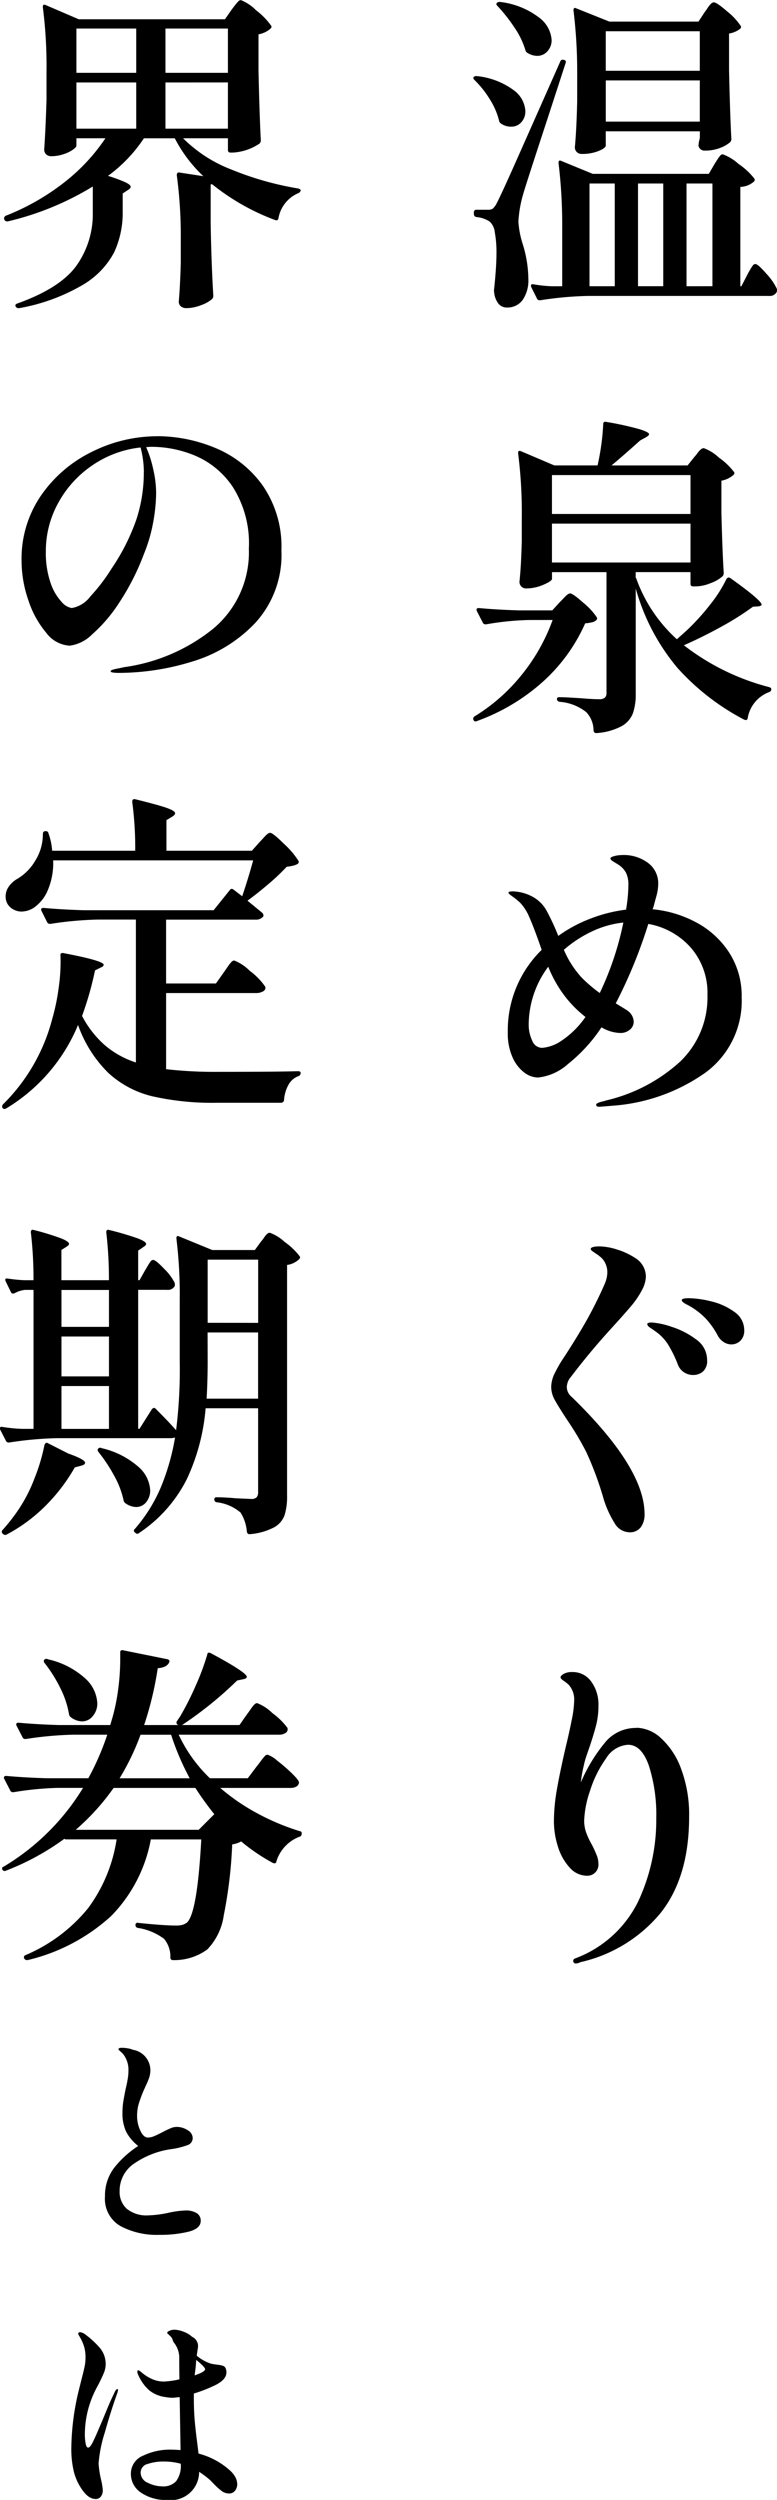
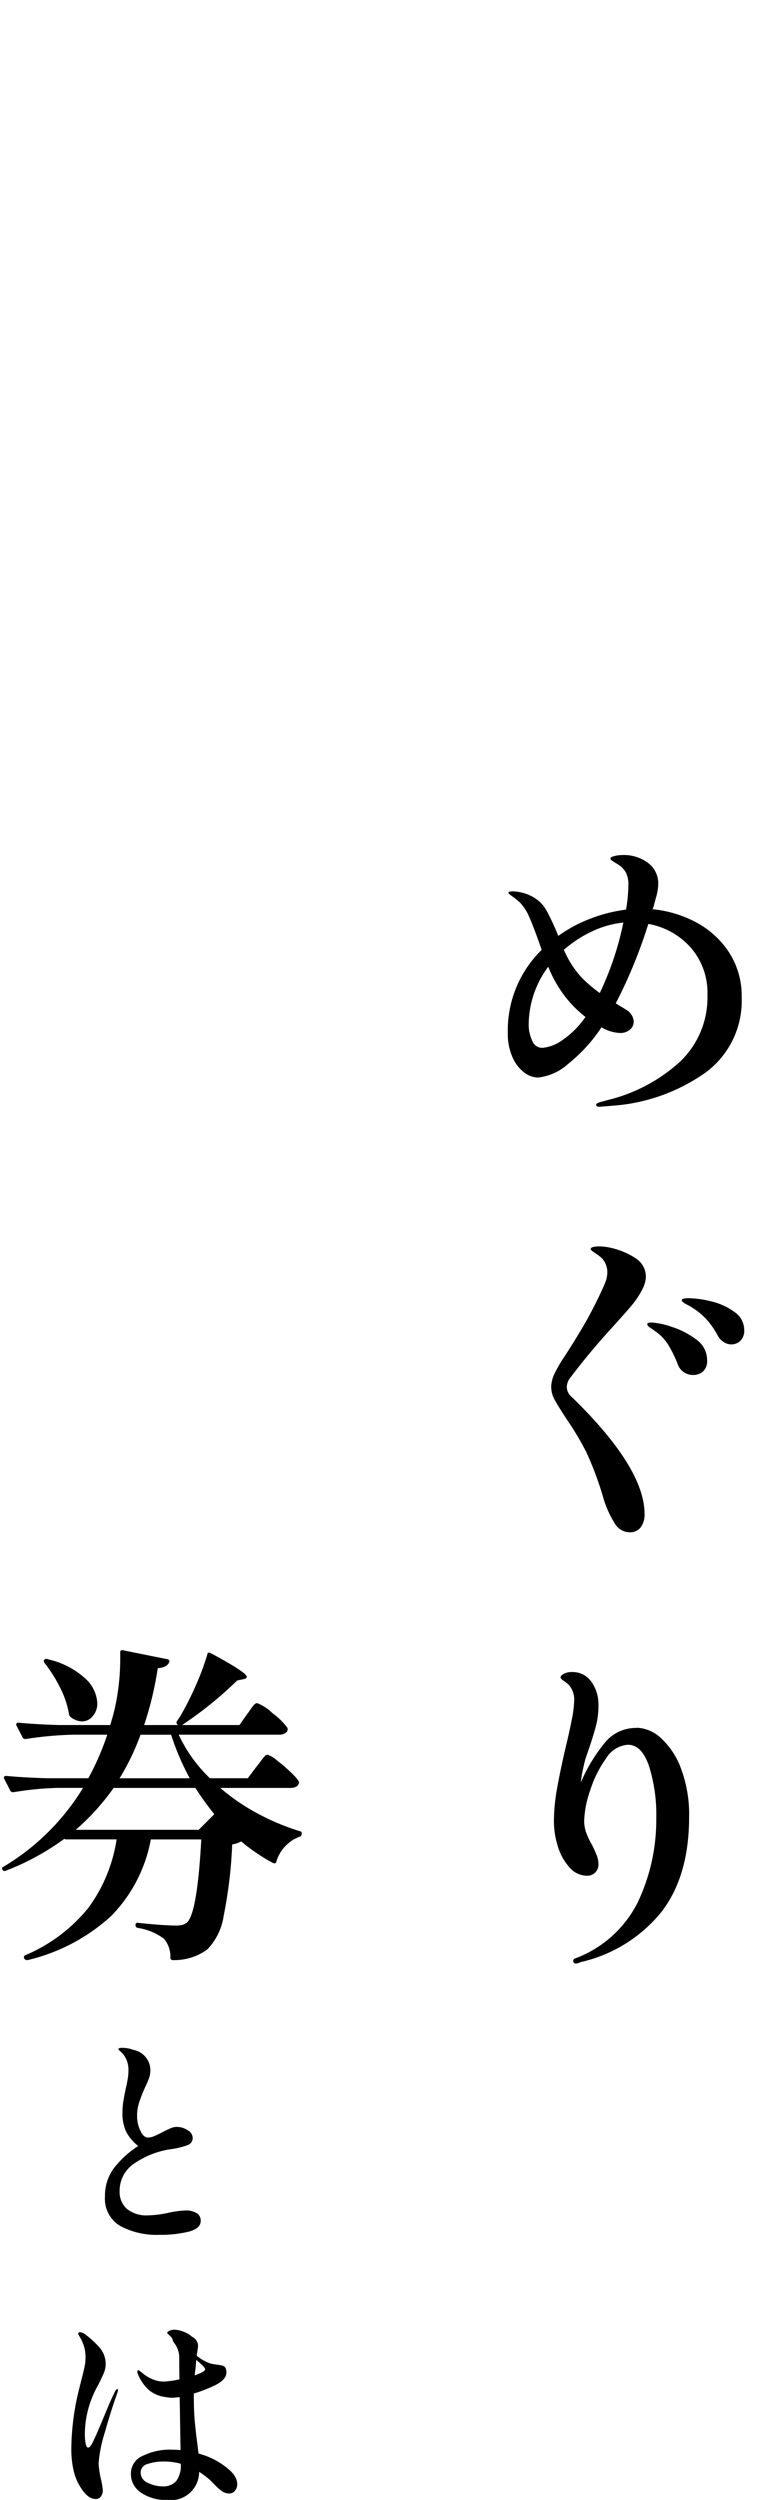
<svg xmlns="http://www.w3.org/2000/svg" width="75.492" height="242.744" viewBox="0 0 75.492 242.744">
  <g id="グループ_71914" data-name="グループ 71914" transform="translate(-846.084 -1040.227)">
    <path id="パス_5999" data-name="パス 5999" d="M421.667,172.77c.107-.129.242-.3.4-.517s.291-.376.388-.484a.4.4,0,0,1,.274-.161,2.726,2.726,0,0,1,.952.581,15.811,15.811,0,0,1,1.437,1.243q.678.661.678.887a.5.5,0,0,1-.259.388,1.086,1.086,0,0,1-.548.129h-6.844a20.031,20.031,0,0,0,3.632,2.485,22.693,22.693,0,0,0,4.083,1.711.2.2,0,0,1,.194.259v.032a.267.267,0,0,1-.226.258,3.727,3.727,0,0,0-2.227,2.389c-.022.173-.13.226-.323.161a18.236,18.236,0,0,1-3.1-2.1,2.6,2.6,0,0,1-.872.291,43.939,43.939,0,0,1-.823,6.908,5.927,5.927,0,0,1-1.6,3.293,5.428,5.428,0,0,1-3.325,1.033.229.229,0,0,1-.258-.259,2.694,2.694,0,0,0-.614-1.807,5.678,5.678,0,0,0-2.582-1.066.274.274,0,0,1-.194-.29.218.218,0,0,1,.065-.162.194.194,0,0,1,.194-.032q2.517.26,3.68.258a2.324,2.324,0,0,0,.613-.064,1.483,1.483,0,0,0,.452-.226q1-.936,1.388-8.071H411.4a14.3,14.3,0,0,1-3.841,7.425,18.254,18.254,0,0,1-8.135,4.294h-.065a.291.291,0,0,1-.258-.162.131.131,0,0,1-.032-.1.228.228,0,0,1,.161-.226,15.7,15.7,0,0,0,6.085-4.567,14.986,14.986,0,0,0,2.76-6.667h-4.81c-.15,0-.226-.01-.226-.032l-.032-.032a24.575,24.575,0,0,1-5.681,3.1.245.245,0,0,1-.323-.065.194.194,0,0,1-.049-.177.173.173,0,0,1,.146-.146,22.627,22.627,0,0,0,7.715-7.65h-2.454a30.389,30.389,0,0,0-4.293.419h-.1a.272.272,0,0,1-.226-.161l-.581-1.13a.183.183,0,0,1-.032-.129c0-.107.075-.161.226-.161q1.774.162,3.938.226h4.035a25.594,25.594,0,0,0,1.84-4.229H403.88a34.72,34.72,0,0,0-4.617.419h-.1a.269.269,0,0,1-.226-.161l-.581-1.13a.182.182,0,0,1-.033-.129c0-.107.075-.161.226-.161q1.776.162,3.939.226h4.971l.226-.775a19.405,19.405,0,0,0,.549-2.744,22.007,22.007,0,0,0,.193-2.841v-.71a.188.188,0,0,1,.081-.177.2.2,0,0,1,.178-.017l4.325.872a.273.273,0,0,1,.178.113.215.215,0,0,1-.016.21q-.227.484-1.1.549a32.8,32.8,0,0,1-1.323,5.52h3.325l-.065-.033a.236.236,0,0,1-.065-.355l.323-.484a28.424,28.424,0,0,0,1.485-2.938,23.63,23.63,0,0,0,1.13-3.034c.021-.194.14-.237.355-.129q3.486,1.872,3.487,2.292c0,.108-.108.183-.323.226l-.614.129a36.348,36.348,0,0,1-5.358,4.326h5.584l.743-1.066q.129-.161.339-.468a3.267,3.267,0,0,1,.355-.452.41.41,0,0,1,.274-.145,4.345,4.345,0,0,1,1.485.969,6.839,6.839,0,0,1,1.453,1.42.366.366,0,0,1,.032.161.428.428,0,0,1-.242.372,1.085,1.085,0,0,1-.565.145h-9.781a14.156,14.156,0,0,0,3.034,4.229h3.68Zm-20.6-10.072c-.086-.129-.086-.236,0-.323a.256.256,0,0,1,.323-.032,7.939,7.939,0,0,1,3.648,1.872A3.48,3.48,0,0,1,406.2,166.6a1.884,1.884,0,0,1-.436,1.259,1.326,1.326,0,0,1-1.049.517,1.854,1.854,0,0,1-1.065-.388.433.433,0,0,1-.194-.29,9.034,9.034,0,0,0-.855-2.567,13.66,13.66,0,0,0-1.534-2.437Zm16.5,14.688a29.563,29.563,0,0,1-1.84-2.55h-7.941a22.569,22.569,0,0,1-3.68,4.067H416.05Zm-2.389-3.486a25.264,25.264,0,0,1-1.808-4.229H410.4a23.416,23.416,0,0,1-2.034,4.229Z" transform="translate(449.338 1039)" />
    <g id="グループ_71913" data-name="グループ 71913">
-       <path id="パス_5995" data-name="パス 5995" d="M442.852,9.006q-.193-.193-.065-.322a.444.444,0,0,1,.323-.065,7.266,7.266,0,0,1,3.535,1.356,2.714,2.714,0,0,1,1.146,2.034,1.566,1.566,0,0,1-.388,1.081,1.275,1.275,0,0,1-1,.436,1.657,1.657,0,0,1-.969-.291.412.412,0,0,1-.193-.258,6.962,6.962,0,0,0-.9-2.1,9.538,9.538,0,0,0-1.485-1.873Zm-.065,12.848a.228.228,0,0,1,.258-.258h1.1a.864.864,0,0,0,.468-.1,1.83,1.83,0,0,0,.4-.548q.451-.873,1.694-3.664T451.18,7.2a.245.245,0,0,1,.323-.162h.032c.172.044.226.151.162.323l-1.808,5.552q-2.066,6.3-2.292,7.1a11.627,11.627,0,0,0-.484,2.744,8.946,8.946,0,0,0,.387,2.066,11.8,11.8,0,0,1,.581,3.487,3.36,3.36,0,0,1-.548,2.033,1.817,1.817,0,0,1-1.55.743,1.026,1.026,0,0,1-.807-.371,2.094,2.094,0,0,1-.42-1.114.835.835,0,0,1,0-.323q.227-2.194.226-3.422a10.909,10.909,0,0,0-.161-2.066,1.65,1.65,0,0,0-.484-1.033,2.714,2.714,0,0,0-1.292-.452.288.288,0,0,1-.258-.29v-.162Zm2.292-20.046q-.193-.193-.032-.323a.443.443,0,0,1,.323-.065,7.7,7.7,0,0,1,3.76,1.518A2.966,2.966,0,0,1,450.341,5.1a1.59,1.59,0,0,1-.4,1.1,1.3,1.3,0,0,1-1.016.452,1.82,1.82,0,0,1-.937-.291.415.415,0,0,1-.193-.258,7.9,7.9,0,0,0-1.049-2.179,16.21,16.21,0,0,0-1.663-2.114Zm21.08,15.366c.064-.108.156-.253.274-.436a3.665,3.665,0,0,1,.291-.4.326.326,0,0,1,.242-.129,4.682,4.682,0,0,1,1.533.936,6.6,6.6,0,0,1,1.534,1.421.22.22,0,0,1-.033.29,2.062,2.062,0,0,1-1.323.517v9.652h.1l.548-1.065c.065-.13.156-.3.275-.5a4.35,4.35,0,0,1,.29-.452.312.312,0,0,1,.242-.145q.258,0,1.082.952a5.719,5.719,0,0,1,1.017,1.469.564.564,0,0,1-.033.323.768.768,0,0,1-.742.355H453.86a34.4,34.4,0,0,0-4.617.42h-.1a.271.271,0,0,1-.226-.162l-.549-1.1a.357.357,0,0,1-.032-.162q0-.162.225-.129a12.961,12.961,0,0,0,1.808.194h1V23.339a49.875,49.875,0,0,0-.355-6.262v-.065a.208.208,0,0,1,.064-.177c.043-.033.108-.027.194.016l3.067,1.259H465.61Zm-.936-14.785c.085-.108.177-.237.274-.388a2.346,2.346,0,0,1,.307-.387.445.445,0,0,1,.29-.161q.291,0,1.324.9a6.133,6.133,0,0,1,1.291,1.388c.065.086.043.183-.065.29a2.315,2.315,0,0,1-1.065.452V8.038q.1,4.455.226,6.682a.439.439,0,0,1-.129.323,3.275,3.275,0,0,1-.968.549,3.984,3.984,0,0,1-1.485.258.584.584,0,0,1-.614-.484l.033-.323.1-.42v-.645H455.6v1.388q0,.227-.678.516a4.168,4.168,0,0,1-1.646.291.636.636,0,0,1-.678-.646q.16-1.677.226-4.455V8.522a49.382,49.382,0,0,0-.355-6.262V2.195a.208.208,0,0,1,.064-.177c.043-.033.108-.027.194.016l3.228,1.291h8.651Zm-8.749,16.657h-2.453v9.975h2.453ZM464.738,8.1V4.261H455.6V8.1Zm-9.135.936v4h9.135v-4Zm3.131,19.982h2.453V19.046h-2.453Zm7.231,0V19.046h-2.518v9.975Z" transform="translate(449.338 1039)" />
-       <path id="パス_5996" data-name="パス 5996" d="M448.081,61.431a27.312,27.312,0,0,0-4.1.42h-.1a.271.271,0,0,1-.226-.161l-.581-1.13-.033-.129c0-.108.076-.162.226-.162q1.743.162,3.906.226h3.229l.742-.807q.129-.129.468-.484t.533-.355q.258,0,1.291.92a6.321,6.321,0,0,1,1.291,1.4c.065.086.043.183-.064.291a.838.838,0,0,1-.4.193,4.4,4.4,0,0,1-.662.1,16.7,16.7,0,0,1-4.051,5.617,19.449,19.449,0,0,1-6.472,3.874q-.227.1-.323-.1a.186.186,0,0,1-.032-.129.276.276,0,0,1,.129-.226,17.762,17.762,0,0,0,4.632-4.1,18.257,18.257,0,0,0,2.954-5.262Zm16.141-15.85a3.6,3.6,0,0,0,.29-.355,2.054,2.054,0,0,1,.339-.371.46.46,0,0,1,.275-.113,4.313,4.313,0,0,1,1.469.92,6.561,6.561,0,0,1,1.468,1.4c.065.086.043.183-.064.291a2.42,2.42,0,0,1-1.162.548v3.132q.1,3.873.226,5.843a.439.439,0,0,1-.129.322,3.467,3.467,0,0,1-1.13.646,3.973,3.973,0,0,1-1.453.323h-.258a.228.228,0,0,1-.258-.258v-1.13h-5.327v.581l.032-.032a14.508,14.508,0,0,0,3.971,5.972l1-.9a22.087,22.087,0,0,0,2.211-2.438,13.5,13.5,0,0,0,1.6-2.5c.107-.172.236-.2.387-.1q3.034,2.163,3.035,2.582,0,.1-.291.162l-.549.032a27.454,27.454,0,0,1-3.066,1.937q-1.809,1-3.648,1.808a22.829,22.829,0,0,0,8.3,4.067c.129.043.194.108.194.194a.26.26,0,0,1-.065.193.391.391,0,0,1-.161.1,3.267,3.267,0,0,0-2.066,2.518c-.022.172-.129.226-.323.162a23.036,23.036,0,0,1-6.488-5.02,20.477,20.477,0,0,1-4.068-7.731V68.6a5.628,5.628,0,0,1-.274,1.888,2.449,2.449,0,0,1-1.114,1.259,6,6,0,0,1-2.421.662h-.065c-.108,0-.183-.076-.226-.226a2.6,2.6,0,0,0-.71-1.808,4.7,4.7,0,0,0-2.582-1c-.173-.042-.259-.129-.259-.258a.171.171,0,0,1,.194-.193q.42,0,.985.032l1.081.064q1.162.1,1.84.1a.819.819,0,0,0,.549-.145.6.6,0,0,0,.161-.468V56.783h-5.294v.645q0,.226-.839.581a4.189,4.189,0,0,1-1.646.356.636.636,0,0,1-.678-.646q.16-1.454.226-3.906V51.521a45.288,45.288,0,0,0-.355-6.263v-.064c0-.172.085-.226.258-.162l3.26,1.388h4.2a23.175,23.175,0,0,0,.549-4c0-.194.1-.269.29-.226a30.219,30.219,0,0,1,3.244.71q.921.29.92.484c0,.086-.1.183-.29.291l-.581.322q-1.615,1.453-2.776,2.421h7.392Zm-.387,5.553V47.357H450.373v3.777Zm0,.936H450.373v3.777h13.462Z" transform="translate(449.338 1039)" />
      <path id="パス_5997" data-name="パス 5997" d="M460.154,89.516a11.178,11.178,0,0,1,4.262,1.291,8.645,8.645,0,0,1,3.179,2.922,7.769,7.769,0,0,1,1.211,4.342,8.638,8.638,0,0,1-3.5,7.295,17.792,17.792,0,0,1-9.055,3.228q-1.161.1-1.291.1c-.194,0-.29-.064-.29-.194q0-.1.177-.177a1.985,1.985,0,0,1,.388-.129c.139-.033.274-.07.4-.113a16.053,16.053,0,0,0,7.215-3.793,8.624,8.624,0,0,0,2.631-6.44,6.689,6.689,0,0,0-1.614-4.6,7.166,7.166,0,0,0-4.132-2.308,47.457,47.457,0,0,1-3.164,7.716q.969.581,1.1.677a1.375,1.375,0,0,1,.645,1.1.994.994,0,0,1-.371.775,1.4,1.4,0,0,1-.952.323,3.833,3.833,0,0,1-1.808-.549,15.4,15.4,0,0,1-3.26,3.567,5.176,5.176,0,0,1-2.906,1.307,2.27,2.27,0,0,1-1.355-.5,3.712,3.712,0,0,1-1.13-1.485,5.645,5.645,0,0,1-.452-2.373,10.933,10.933,0,0,1,3.293-8.038l-.226-.645q-.582-1.647-.985-2.551a4.618,4.618,0,0,0-.888-1.388,7.525,7.525,0,0,0-.758-.613c-.248-.172-.372-.291-.372-.355,0-.086.151-.129.452-.129a4.333,4.333,0,0,1,2,.581,3.43,3.43,0,0,1,1.259,1.307,22.467,22.467,0,0,1,1.13,2.437,13.694,13.694,0,0,1,3.212-1.71,14.414,14.414,0,0,1,3.373-.84A15.12,15.12,0,0,0,457.8,87.1a2.551,2.551,0,0,0-.226-1.114,2.187,2.187,0,0,0-.839-.855q-.162-.1-.42-.259c-.172-.107-.258-.2-.258-.29s.123-.161.371-.226a2.737,2.737,0,0,1,.694-.1,3.933,3.933,0,0,1,2.647.807A2.475,2.475,0,0,1,460.7,87a4.65,4.65,0,0,1-.177,1.227c-.119.43-.189.689-.21.774a3.189,3.189,0,0,1-.162.517ZM449.4,102.977a3.889,3.889,0,0,0,1.921-.71,8.714,8.714,0,0,0,2.308-2.292,11.173,11.173,0,0,1-2.066-2.1,12.035,12.035,0,0,1-1.55-2.776,9.452,9.452,0,0,0-1.9,5.617,3.548,3.548,0,0,0,.339,1.549,1.046,1.046,0,0,0,.952.71Zm8.49,47.034a1.685,1.685,0,0,1-1.421-.871,9.871,9.871,0,0,1-1.065-2.325,31.561,31.561,0,0,0-1.7-4.6,28.414,28.414,0,0,0-1.791-3.018q-.937-1.421-1.275-2.05a2.608,2.608,0,0,1-.339-1.243,3.082,3.082,0,0,1,.306-1.259,13.165,13.165,0,0,1,1.017-1.743q1.581-2.452,2.421-4.019t1.453-2.986a2.931,2.931,0,0,0,.258-1.13,1.992,1.992,0,0,0-.21-.9,1.7,1.7,0,0,0-.532-.645,1.942,1.942,0,0,0-.259-.194l-.355-.242c-.172-.118-.258-.21-.258-.274,0-.172.291-.259.872-.259a5.892,5.892,0,0,1,1.646.291,6.926,6.926,0,0,1,1.808.839,2.127,2.127,0,0,1,1.033,1.808,3.012,3.012,0,0,1-.258,1.065,8.677,8.677,0,0,1-1.017,1.6q-.566.695-2.212,2.5-2,2.2-3.809,4.584a1.55,1.55,0,0,0-.387.968,1.254,1.254,0,0,0,.484.969q7.07,6.876,7.07,11.363a2.067,2.067,0,0,1-.372,1.291,1.313,1.313,0,0,1-1.113.484Zm.71,18.981a3.642,3.642,0,0,1,2.373,1.017,7.488,7.488,0,0,1,1.953,2.986,12.685,12.685,0,0,1,.774,4.649q0,5.811-2.743,9.3a14.115,14.115,0,0,1-7.813,4.81,1.052,1.052,0,0,1-.452.129.231.231,0,0,1-.193-.081.251.251,0,0,1,.1-.4,11.126,11.126,0,0,0,6.149-5.537,18.7,18.7,0,0,0,1.76-8.086,15.7,15.7,0,0,0-.711-5.084q-.71-2.05-2.033-2.05a2.693,2.693,0,0,0-2.131,1.323,10.948,10.948,0,0,0-1.549,3.115,9.943,9.943,0,0,0-.581,2.922,3.468,3.468,0,0,0,.193,1.162,7.674,7.674,0,0,0,.581,1.227q.291.58.452,1a2.32,2.32,0,0,1,.162.84,1.078,1.078,0,0,1-1.1,1.13,2.266,2.266,0,0,1-1.711-.807,5.327,5.327,0,0,1-1.13-2.034,8.114,8.114,0,0,1-.387-2.454,18.23,18.23,0,0,1,.307-3.179q.306-1.727.855-4.084.322-1.323.565-2.55a10.6,10.6,0,0,0,.242-1.9,2.128,2.128,0,0,0-.516-1.517,3.571,3.571,0,0,0-.5-.4c-.205-.14-.306-.253-.306-.339,0-.108.1-.221.306-.339a1.645,1.645,0,0,1,.823-.178,2.2,2.2,0,0,1,1.857.936,3.747,3.747,0,0,1,.694,2.292,7.728,7.728,0,0,1-.21,1.873q-.21.839-.63,2.1-.1.291-.29.839a7.685,7.685,0,0,0-.291,1.033,11.58,11.58,0,0,0-.29,1.647,15.843,15.843,0,0,1,2.453-4,3.88,3.88,0,0,1,2.97-1.292Zm-5.326-72.826a14,14,0,0,0,1.743,1.485,29.447,29.447,0,0,0,2.292-6.844,9.446,9.446,0,0,0-3.035.856,11.738,11.738,0,0,0-2.744,1.791,9.5,9.5,0,0,0,1.744,2.712Zm10.814,38.576a1.618,1.618,0,0,1-.9-.274,1.564,1.564,0,0,1-.613-.823,11.486,11.486,0,0,0-.937-1.889,4.521,4.521,0,0,0-1.291-1.307q-.129-.1-.42-.291t-.29-.355q0-.1.129-.129a1.229,1.229,0,0,1,.291-.032,7.336,7.336,0,0,1,1.937.419,7.856,7.856,0,0,1,2.388,1.227,2.428,2.428,0,0,1,1.066,2,1.379,1.379,0,0,1-.4,1.113,1.435,1.435,0,0,1-.952.339Zm3.712-2.97a1.366,1.366,0,0,1-.758-.242,1.719,1.719,0,0,1-.6-.694,8.069,8.069,0,0,0-1.1-1.549,7.175,7.175,0,0,0-1.356-1.1c-.173-.107-.334-.2-.484-.274a2.19,2.19,0,0,1-.371-.226c-.1-.075-.146-.146-.146-.21q0-.193.678-.194a9.589,9.589,0,0,1,2.179.307,6.221,6.221,0,0,1,2.244,1.017,2.13,2.13,0,0,1,.968,1.775,1.364,1.364,0,0,1-.371,1.033,1.24,1.24,0,0,1-.888.355Z" transform="translate(449.338 1039)" />
-       <path id="パス_5998" data-name="パス 5998" d="M411.5,138.067q.194-.225.355-.065,1.323,1.324,2,2.1a47.3,47.3,0,0,0,.355-6.618v-6.1a44.491,44.491,0,0,0-.323-5.875v-.065a.212.212,0,0,1,.064-.178c.043-.032.108-.026.194.017l3.228,1.323h4.132l.614-.839a2.953,2.953,0,0,0,.274-.355,2.046,2.046,0,0,1,.307-.372.392.392,0,0,1,.258-.112,4.214,4.214,0,0,1,1.453.9,6.465,6.465,0,0,1,1.452,1.388c.065.087.043.184-.064.291a2.105,2.105,0,0,1-1.162.549v22.4a6.059,6.059,0,0,1-.243,1.9,2.221,2.221,0,0,1-1.016,1.178,6.152,6.152,0,0,1-2.357.662h-.065c-.107,0-.183-.076-.225-.226a4.067,4.067,0,0,0-.614-1.873,4.327,4.327,0,0,0-2.324-1,.261.261,0,0,1-.226-.259c0-.15.065-.226.194-.226q.806,0,1.9.1l1.485.065a.7.7,0,0,0,.533-.162.756.756,0,0,0,.145-.516V137.97h-5.1a20.049,20.049,0,0,1-1.808,6.844,13.6,13.6,0,0,1-4.649,5.262.236.236,0,0,1-.355,0l-.032-.033a.2.2,0,0,1-.032-.355,15.224,15.224,0,0,0,2.534-4.067,22.257,22.257,0,0,0,1.372-4.81,1.816,1.816,0,0,1-.42.064H402.266a34.736,34.736,0,0,0-4.617.42h-.1a.269.269,0,0,1-.226-.161l-.549-1.066a.353.353,0,0,1-.032-.161c0-.108.075-.15.225-.129a14.243,14.243,0,0,0,1.937.193h1.1V126.478h-.839a2.6,2.6,0,0,0-1,.323q-.259.1-.355-.1l-.517-1.065a.368.368,0,0,1-.032-.162c0-.086.075-.118.226-.1a15.218,15.218,0,0,0,1.614.162h.9a38.813,38.813,0,0,0-.258-4.649q0-.322.29-.226a25.373,25.373,0,0,1,2.68.823q.741.308.742.533c0,.065-.076.151-.226.258l-.516.323v2.938h4.616a38.819,38.819,0,0,0-.258-4.649c0-.215.1-.29.29-.226a29.072,29.072,0,0,1,2.792.823q.791.308.791.533,0,.129-.258.291l-.516.355v2.873h.129l.548-.969q.1-.16.259-.435a3.916,3.916,0,0,1,.274-.42.312.312,0,0,1,.242-.145q.258,0,1.082.871a5.118,5.118,0,0,1,1.016,1.356.8.8,0,0,1,0,.323.767.767,0,0,1-.742.355h-2.808v13.493h.129Zm-10.427,3.454c.086-.194.194-.247.323-.161l1.969,1q1.647.582,1.647.9c0,.129-.13.226-.388.291l-.613.161a17.363,17.363,0,0,1-2.954,3.842,15.779,15.779,0,0,1-3.664,2.679.283.283,0,0,1-.355-.065L397,150.14a.235.235,0,0,1,0-.355,17.592,17.592,0,0,0,1.582-2.034,14.886,14.886,0,0,0,1.533-3.018,17.948,17.948,0,0,0,.952-3.212Zm17.432-45.9c.108-.15.231-.328.371-.533a3.429,3.429,0,0,1,.355-.452.412.412,0,0,1,.275-.145,4.428,4.428,0,0,1,1.5,1,6.581,6.581,0,0,1,1.469,1.485.563.563,0,0,1,.064.161.426.426,0,0,1-.274.371,1.256,1.256,0,0,1-.6.146h-8.781v7.392a42.164,42.164,0,0,0,5.165.258q5.584,0,7.651-.064c.172,0,.258.064.258.194a.313.313,0,0,1-.226.29,1.819,1.819,0,0,0-.968.856,3.486,3.486,0,0,0-.42,1.468.289.289,0,0,1-.291.259h-6.2a26.425,26.425,0,0,1-6.311-.63,9.626,9.626,0,0,1-4.277-2.276,12.238,12.238,0,0,1-2.937-4.648,17.076,17.076,0,0,1-6.973,8.1c-.151.086-.269.076-.355-.032a.3.3,0,0,1,.032-.355,17.979,17.979,0,0,0,4.778-8.264,20.769,20.769,0,0,0,.645-3.115A17.349,17.349,0,0,0,402.621,94v-.065a.157.157,0,0,1,.08-.145.275.275,0,0,1,.21-.016q3.906.743,3.906,1.13,0,.162-.258.258l-.581.291a31.551,31.551,0,0,1-1.259,4.422,9.816,9.816,0,0,0,2.211,2.841,8.866,8.866,0,0,0,3.019,1.679V90.517h-3.681a34.556,34.556,0,0,0-4.616.419h-.1a.272.272,0,0,1-.226-.161l-.548-1.1a.182.182,0,0,1-.033-.129c0-.107.076-.161.226-.161q1.776.162,3.939.226H417.5l1.582-1.969c.086-.13.2-.14.355-.033l.84.646q.612-1.808,1.065-3.486H401.911a6.7,6.7,0,0,1-.485,2.808,3.913,3.913,0,0,1-1.323,1.743,2.271,2.271,0,0,1-1.227.42,1.645,1.645,0,0,1-1.114-.4,1.355,1.355,0,0,1-.468-1.081,1.641,1.641,0,0,1,.323-.969,2.555,2.555,0,0,1,.839-.742,4.921,4.921,0,0,0,1.711-1.743,4.8,4.8,0,0,0,.743-2.583c0-.193.086-.29.258-.29a.253.253,0,0,1,.291.226,6.091,6.091,0,0,1,.355,1.678h8.07a33.929,33.929,0,0,0-.291-4.745q0-.322.291-.258,2.227.549,3.051.839t.823.517c0,.108-.086.215-.258.322l-.582.355v2.97h8.3l.775-.871q.16-.162.484-.517c.215-.236.387-.355.516-.355q.258,0,1.356,1.082a8.186,8.186,0,0,1,1.388,1.63.228.228,0,0,1-.1.323,1.568,1.568,0,0,1-.436.161,4.542,4.542,0,0,1-.6.1,20.459,20.459,0,0,1-1.791,1.695q-1.083.919-2.018,1.6l1.453,1.194c.107.151.129.269.064.355a.883.883,0,0,1-.742.291h-8.684v6.2h4.842Zm.743-93.454q.1-.129.306-.4a4.41,4.41,0,0,1,.339-.4.372.372,0,0,1,.258-.129,4.248,4.248,0,0,1,1.469.984,6.871,6.871,0,0,1,1.469,1.5c.065.087.043.183-.065.291a2.426,2.426,0,0,1-1.162.549V8.1q.1,4.453.226,6.746a.439.439,0,0,1-.129.323,5.148,5.148,0,0,1-2.55.872h-.258a.228.228,0,0,1-.259-.258v-1.13h-4.357a13.445,13.445,0,0,0,4.729,3.05,30.022,30.022,0,0,0,6.44,1.824c.172.044.258.108.258.194a.377.377,0,0,1-.226.258,3.251,3.251,0,0,0-1.937,2.453c-.043.173-.151.226-.323.162a21.986,21.986,0,0,1-6.133-3.487l-.129.033v3.712q.064,3.906.258,7.1a.474.474,0,0,1-.1.291,3.171,3.171,0,0,1-1.081.613,3.942,3.942,0,0,1-1.4.29.834.834,0,0,1-.581-.177.6.6,0,0,1-.194-.468q.129-1.453.194-3.745V24.566a44.477,44.477,0,0,0-.388-6.327.321.321,0,0,1,.065-.21.173.173,0,0,1,.193-.048l2.325.355a13.6,13.6,0,0,1-2.777-3.68h-3a14.3,14.3,0,0,1-3.486,3.647,15.2,15.2,0,0,1,1.7.63c.333.161.5.307.5.436,0,.108-.1.215-.29.323l-.485.322v1.937a9.035,9.035,0,0,1-.839,3.793,8.034,8.034,0,0,1-3.018,3.132,18.54,18.54,0,0,1-6.214,2.275h-.065a.291.291,0,0,1-.258-.161.131.131,0,0,1-.033-.1c0-.086.065-.151.194-.194q4.229-1.516,5.778-3.728a8.632,8.632,0,0,0,1.55-5.084V19.336a28.149,28.149,0,0,1-8.264,3.39h-.065a.29.29,0,0,1-.258-.161l-.032-.065v-.065a.291.291,0,0,1,.161-.258,22.568,22.568,0,0,0,5.633-3.2,18.447,18.447,0,0,0,4.052-4.325H404.17v.71q0,.162-.371.42a3.454,3.454,0,0,1-.936.435,3.685,3.685,0,0,1-1.114.178.689.689,0,0,1-.533-.194.647.647,0,0,1-.177-.452q.129-1.775.226-4.81V8.2a45.272,45.272,0,0,0-.355-6.262V1.872q0-.258.258-.161L404.4,3.1h14.2ZM412.015,43.58a14.78,14.78,0,0,1,5.617,1.13,10.624,10.624,0,0,1,4.616,3.631,10.431,10.431,0,0,1,1.84,6.343,9.767,9.767,0,0,1-2.534,7.022,13.917,13.917,0,0,1-6.134,3.76,24.3,24.3,0,0,1-7.118,1.1q-.807,0-.807-.161c0-.087.194-.167.581-.243s.614-.123.678-.145a17.6,17.6,0,0,0,8.748-3.777,9.652,9.652,0,0,0,3.422-7.747,10.19,10.19,0,0,0-1.565-5.988,8.272,8.272,0,0,0-3.7-3.051,11.029,11.029,0,0,0-4.035-.839,5.332,5.332,0,0,0-.678.032,10.859,10.859,0,0,1,.678,2.1,10.5,10.5,0,0,1,.291,2.357,16.5,16.5,0,0,1-.275,2.776,15.239,15.239,0,0,1-.92,3.164,23.473,23.473,0,0,1-2.356,4.648,14.778,14.778,0,0,1-2.663,3.131,3.776,3.776,0,0,1-2.179,1.1,3.053,3.053,0,0,1-2.276-1.243,9.4,9.4,0,0,1-1.743-3.164,11.748,11.748,0,0,1-.662-3.857,10.812,10.812,0,0,1,1.921-6.36,12.809,12.809,0,0,1,4.971-4.228,14.189,14.189,0,0,1,6.279-1.485Zm-1.292,3.486a9.422,9.422,0,0,0-.322-2.389,10.239,10.239,0,0,0-4.649,1.711,10.451,10.451,0,0,0-3.325,3.632,9.655,9.655,0,0,0-1.227,4.761,8.885,8.885,0,0,0,.452,3.019,5.036,5.036,0,0,0,1.066,1.856,1.671,1.671,0,0,0,1,.613,2.87,2.87,0,0,0,1.808-1.13,17.879,17.879,0,0,0,2.066-2.711,20.512,20.512,0,0,0,2.4-4.746,14.6,14.6,0,0,0,.726-4.616Zm-3.389,83v-3.583h-4.616v3.583Zm0,.936h-4.616v3.874h4.616Zm0,4.81h-4.616v4.164h4.616ZM409.981,8.3V4H404.17V8.3Zm0,.936H404.17V13.72h5.811ZM406.3,142.2c-.086-.129-.086-.237,0-.323a.255.255,0,0,1,.323-.032,8.17,8.17,0,0,1,3.567,1.808,3.241,3.241,0,0,1,1.146,2.259,1.783,1.783,0,0,1-.388,1.179,1.239,1.239,0,0,1-1,.468,1.876,1.876,0,0,1-1-.356.431.431,0,0,1-.194-.29,8.627,8.627,0,0,0-.92-2.4A15.163,15.163,0,0,0,406.3,142.2ZM418.89,8.3V4h-6.068V8.3Zm-6.068.936V13.72h6.068V9.232Zm4.1,124.219q0,1.774-.1,3.583h5V130.61h-4.907Zm4.907-3.777V123.54h-4.907v6.134Z" transform="translate(449.338 1039)" />
      <path id="パス_6000" data-name="パス 6000" d="M408.152,233.211c.043,0,.064.029.064.086,0,.014-.021.107-.064.28q-.626,1.722-1.227,3.863a13.173,13.173,0,0,0-.6,3,9.371,9.371,0,0,0,.237,1.549,7.056,7.056,0,0,1,.172,1.033,1,1,0,0,1-.183.614.6.6,0,0,1-.505.247q-.754,0-1.421-1.054a5.245,5.245,0,0,1-.7-1.582,9.469,9.469,0,0,1-.248-2.4,24.7,24.7,0,0,1,.775-5.724l.237-.947q.193-.753.279-1.162a4.356,4.356,0,0,0,.087-.9,3.644,3.644,0,0,0-.14-1.033,4.481,4.481,0,0,0-.463-1.012c-.014-.028-.036-.068-.065-.118a.274.274,0,0,1-.043-.118.133.133,0,0,1,.054-.108.185.185,0,0,1,.119-.043,1.053,1.053,0,0,1,.451.172,8.971,8.971,0,0,1,1.432,1.3,2.415,2.415,0,0,1,.613,1.646,2.187,2.187,0,0,1-.172.829q-.172.42-.517,1.108-.3.538-.473.926a9.656,9.656,0,0,0-.861,3.96,4.756,4.756,0,0,0,.075.86q.075.409.248.409c.129,0,.29-.2.484-.6s.484-1.062.872-1.98q.107-.258.495-1.195t.774-1.711c.072-.129.144-.193.216-.193Zm4.067-14.979a7.476,7.476,0,0,1-3.788-.861,3.043,3.043,0,0,1-1.485-2.862,4.453,4.453,0,0,1,.861-2.744,9.6,9.6,0,0,1,2.368-2.163A4.251,4.251,0,0,1,409,208.214a4.158,4.158,0,0,1-.355-1.84,6.752,6.752,0,0,1,.086-1.119q.086-.516.236-1.248.108-.431.183-.882a5.164,5.164,0,0,0,.076-.84,2.472,2.472,0,0,0-.538-1.635c-.086-.086-.18-.172-.28-.259s-.151-.143-.151-.172a.118.118,0,0,1,.086-.118.858.858,0,0,1,.28-.032,3.176,3.176,0,0,1,.538.053,2.205,2.205,0,0,1,.495.14,2.018,2.018,0,0,1,1.7,1.98,2.293,2.293,0,0,1-.107.7,7.012,7.012,0,0,1-.345.828l-.193.431a13.088,13.088,0,0,0-.474,1.269,4.153,4.153,0,0,0-.172,1.227,3.336,3.336,0,0,0,.312,1.41q.312.678.742.678a1.533,1.533,0,0,0,.592-.13q.312-.129.807-.387t.807-.387a1.507,1.507,0,0,1,.571-.129,1.914,1.914,0,0,1,1.086.322.9.9,0,0,1,.485.732.712.712,0,0,1-.463.7,7.577,7.577,0,0,1-1.6.4,8.4,8.4,0,0,0-3.584,1.377,3.182,3.182,0,0,0-1.452,2.712,2.2,2.2,0,0,0,.7,1.71,3.029,3.029,0,0,0,2.1.635,10.367,10.367,0,0,0,1.98-.258,9.1,9.1,0,0,1,1.593-.215,2.018,2.018,0,0,1,1.119.258.848.848,0,0,1,.387.753q0,.754-1.205,1.055a11.7,11.7,0,0,1-2.819.3Zm6.715,22.748a2.586,2.586,0,0,1,.645.721,1.492,1.492,0,0,1,.215.742.988.988,0,0,1-.215.635.7.7,0,0,1-.581.269,1.2,1.2,0,0,1-.732-.258,5.558,5.558,0,0,1-.656-.581q-.312-.322-.42-.431a7.809,7.809,0,0,0-.753-.6l-.344-.237a2.741,2.741,0,0,1-3.1,2.733,4.241,4.241,0,0,1-2.55-.71,2.168,2.168,0,0,1-.98-1.829,1.874,1.874,0,0,1,1.2-1.765,6,6,0,0,1,2.658-.581q.323,0,.968.043l-.086-5.143-.624.064a3.972,3.972,0,0,1-.732-.064,3.156,3.156,0,0,1-1.625-.678,4.345,4.345,0,0,1-1.065-1.518.615.615,0,0,1-.065-.279q0-.129.087-.129c.057,0,.179.079.365.236a3.827,3.827,0,0,0,.947.6,2.747,2.747,0,0,0,1.162.258,8.385,8.385,0,0,0,1.528-.215q-.021-.926-.021-2.217a2.363,2.363,0,0,0-.538-1.377.805.805,0,0,1-.086-.194.866.866,0,0,0-.172-.333,3.4,3.4,0,0,0-.28-.269.138.138,0,0,1-.086-.13c0-.071.075-.139.226-.2a1.151,1.151,0,0,1,.462-.1,2.583,2.583,0,0,1,.915.205,2.324,2.324,0,0,1,.807.484.988.988,0,0,1,.56,1.1l-.108.732a4.058,4.058,0,0,0,1.377.775c.115.029.33.064.646.107a2.282,2.282,0,0,1,.57.119.444.444,0,0,1,.248.333.755.755,0,0,1,.043.3q0,.688-1.076,1.226a14.283,14.283,0,0,1-2.088.818v.474q0,1.184.086,2.162t.259,2.292c.057.445.093.747.107.9a7.313,7.313,0,0,1,2.906,1.507Zm-6.414,1.678a1.716,1.716,0,0,0,1.335-.5,2.513,2.513,0,0,0,.452-1.7,6.109,6.109,0,0,0-1.636-.215,4.792,4.792,0,0,0-1.582.237.861.861,0,0,0-.678.839,1.074,1.074,0,0,0,.7.99,3.155,3.155,0,0,0,1.409.344Zm3.228-11.492c-.057.431-.086.667-.086.71q1.013-.344,1.012-.6,0-.193-.861-.9l-.065.8Z" transform="translate(449.338 1039)" />
    </g>
  </g>
</svg>